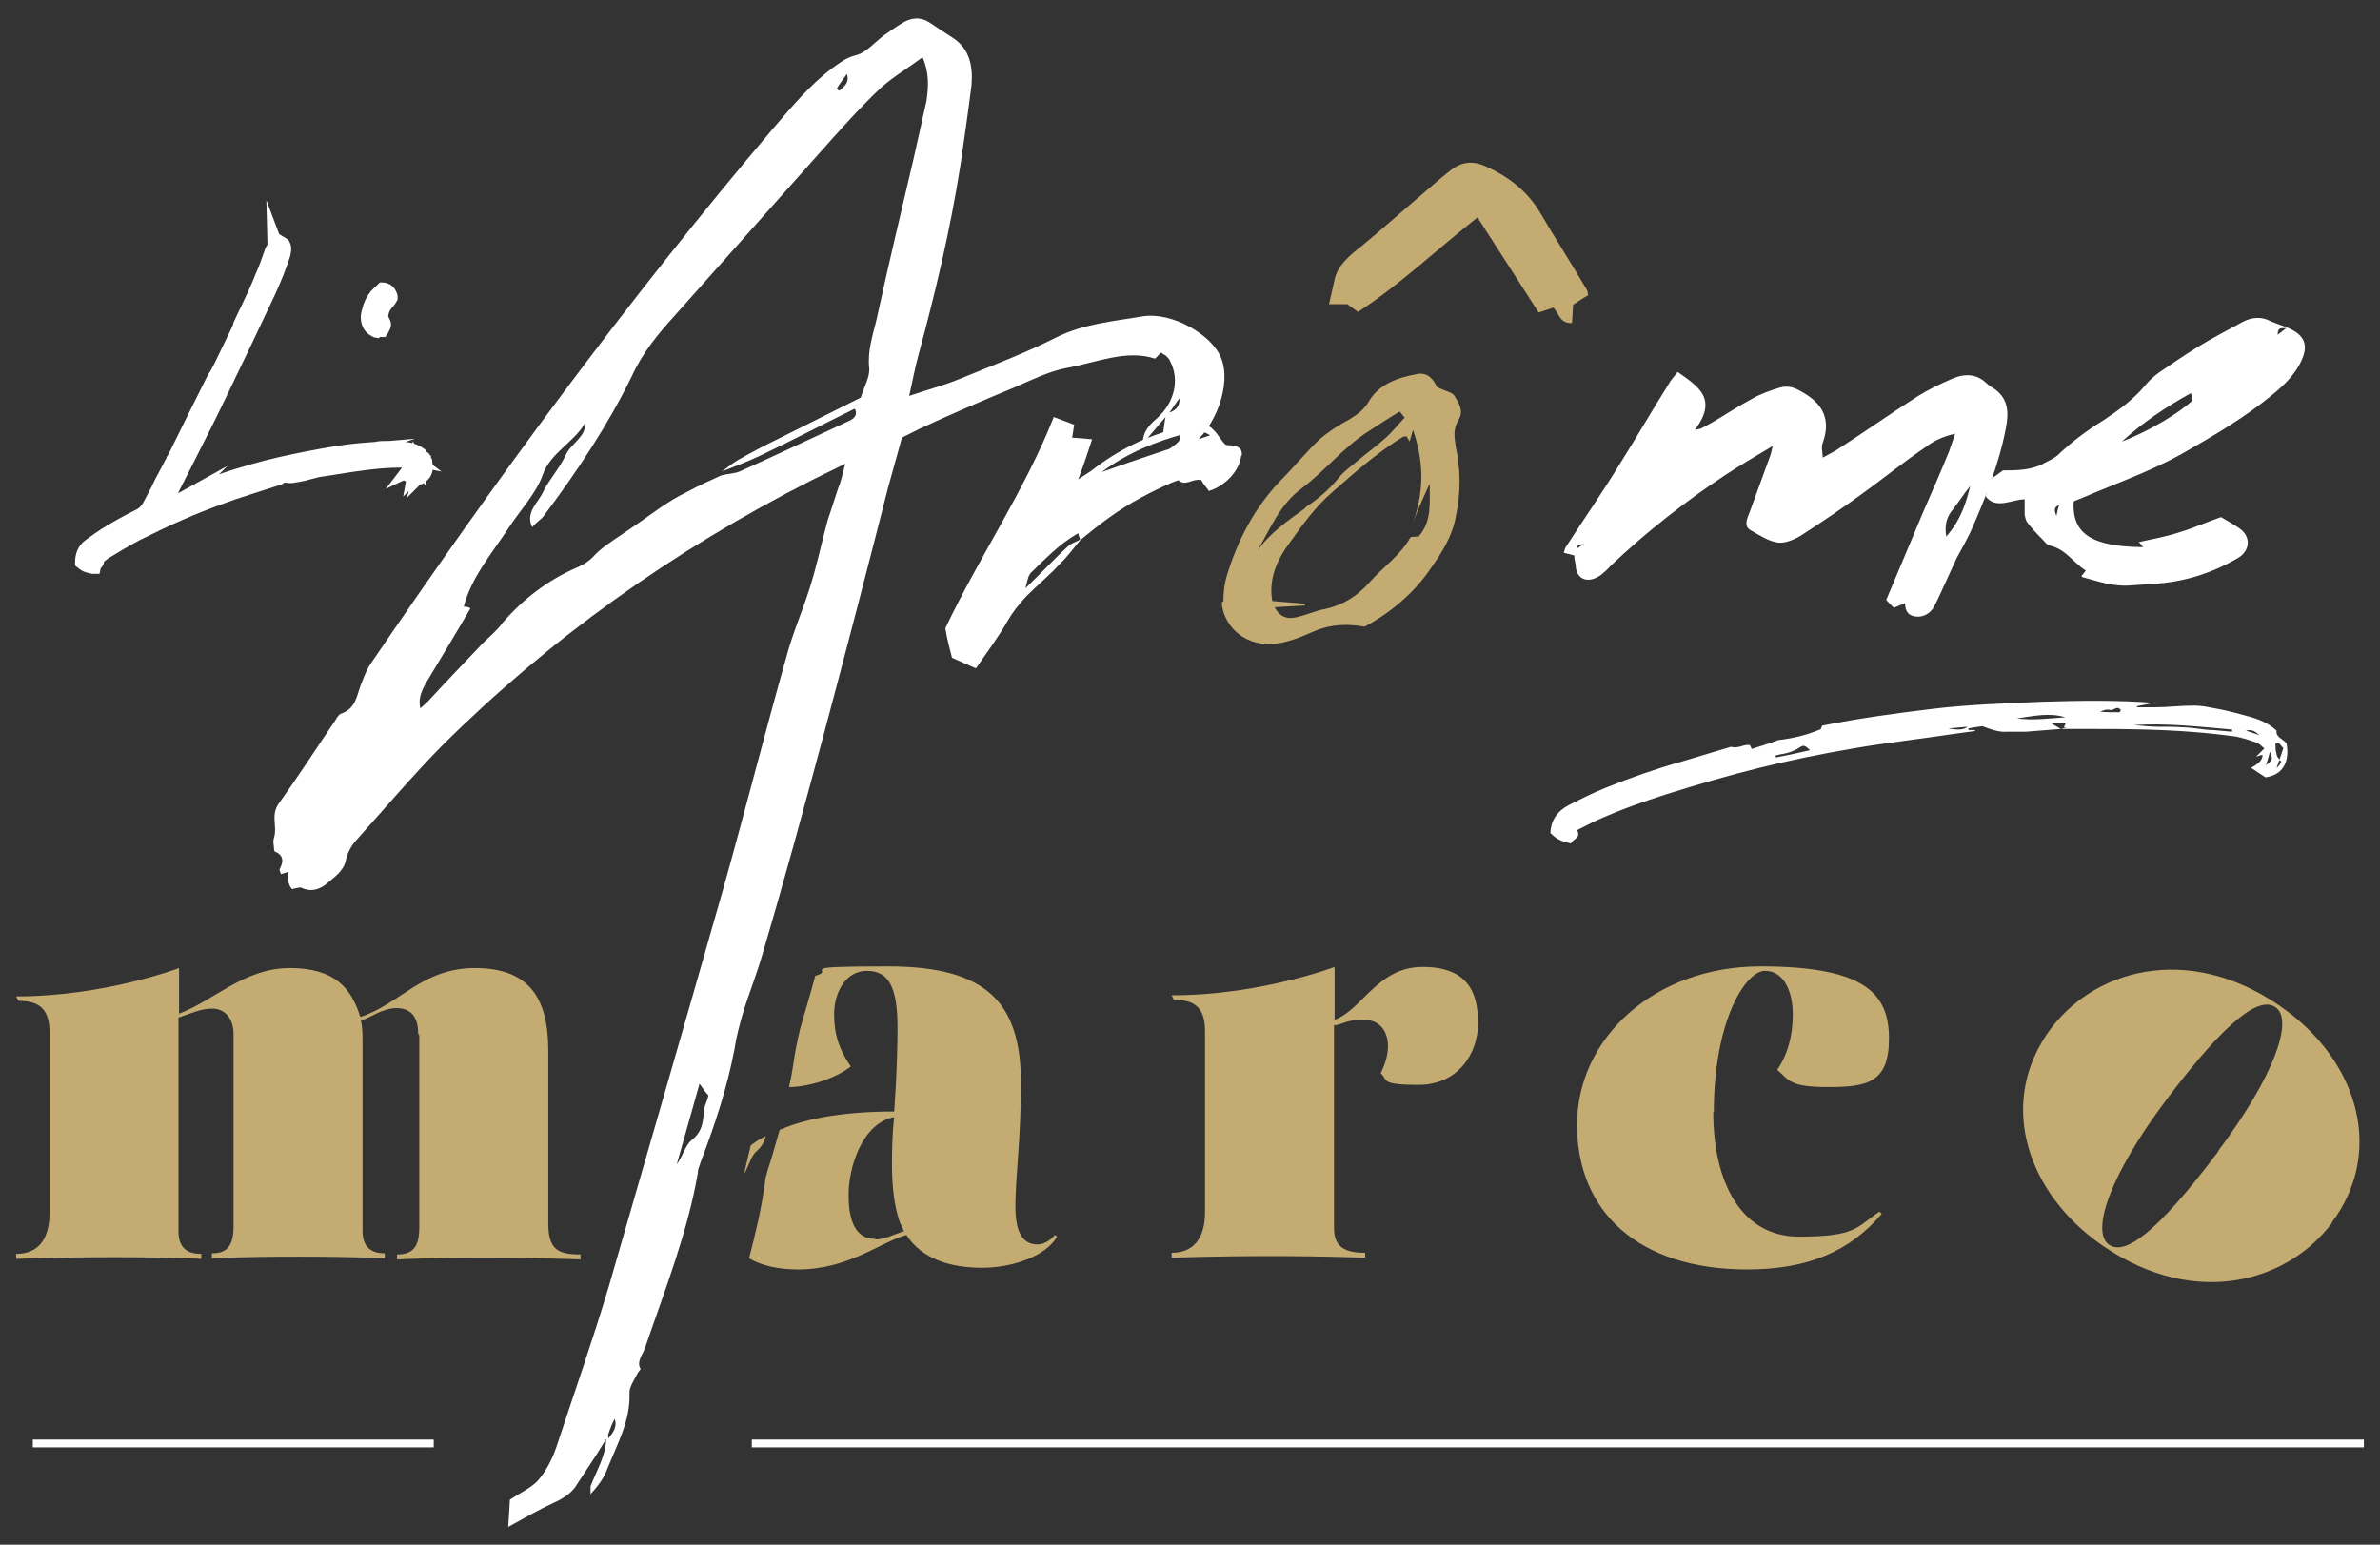
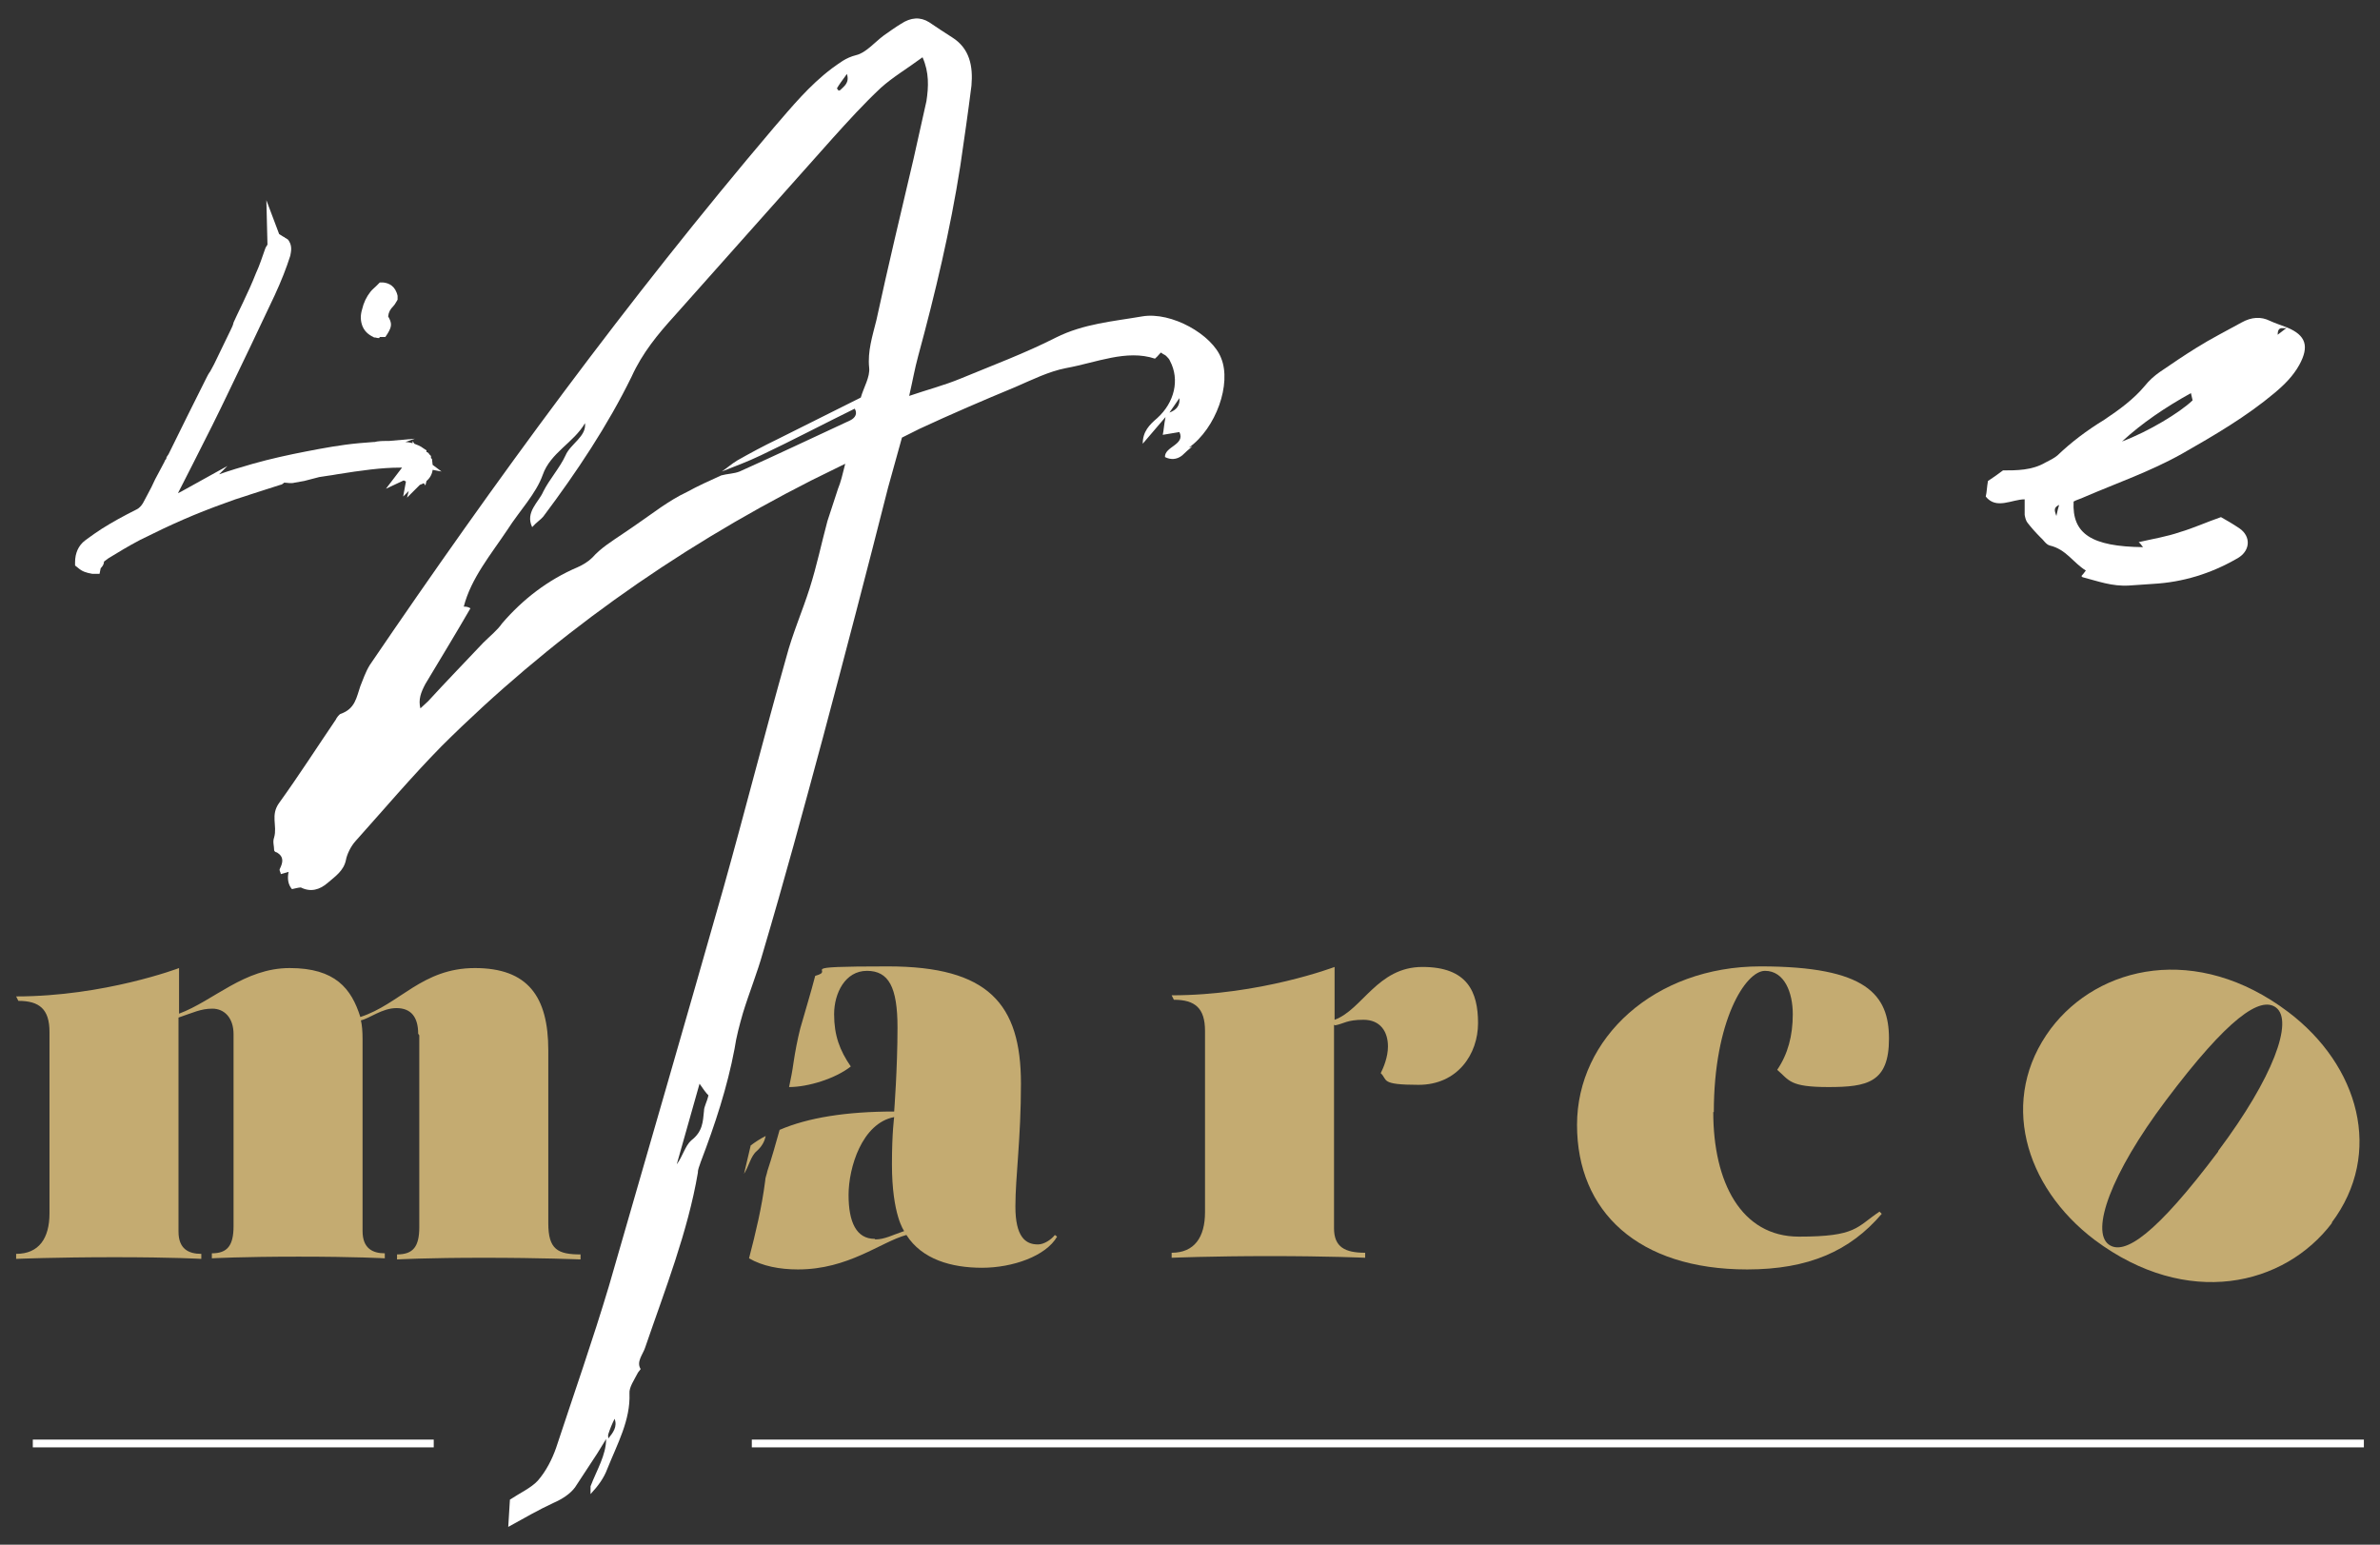
<svg xmlns="http://www.w3.org/2000/svg" version="1.1" viewBox="0 0 428 277.8">
  <rect x="0" y="0" width="428" height="277.8" fill="#333333" stroke="none" />
  <defs>
    <style>
      .st0 {
        fill: #fff;
      }

      .st1 {
        fill: #c4ab71;
      }

      .st2 {
        fill: #151210;
      }

      .st3 {
        display: none;
      }
    </style>
  </defs>
  <g id="Calque_2" class="st3">
    <rect class="st2" x="-208.1" y="-706.9" width="843.6" height="597.7" />
  </g>
  <g id="Calque_1">
    <rect class="st0" x="135.2" y="258.9" width="289.9" height="1.4" />
    <rect class="st0" x="5.9" y="258.9" width="72.1" height="1.4" />
    <g>
      <g>
        <path class="st0" d="M74.8,86.1c-.4-.2-.8-.4-1.3-.6.4-.4.9-.7.9-1.3-.2,0-.3.1-.5.2.3-.3.4-.6.7-.9-.2-.1-.4-.3-.7-.4-.7-.1-1.4-.3-2.1-.3-3.9,0-7.7.6-11.5,1.2-1,.2-2.1.3-3.1.5l.5-.3c-.5.2,0-.3-.2-.4-.4,0-.7.2-1.1.2l.8.4-3,.7-1.6.3c-.7.2-1.3,0-2.1-.2-.3.1-.7.2-1.2.4,0,0,0,.1,0,.2.2,0,.4,0,.6,0,0,0,0,.1-.1.1-1.8.6-3.6,1.1-5.4,1.7-1.6.5-3.1,1-4.7,1.5-5.7,2-10,4-15.4,6.7-2,1-3.9,2.1-5.8,3.4-.5.3-1,.7-1.5,1.1.5.7-.3.9-.4,1.3-1-.1-1.3-.2-1.8-.7,0-1.1.4-2,1.3-2.7,1-.7,1.9-1.4,3-2,2-1.3,4.1-2.4,6.2-3.4.7-.3,1.3-1,1.7-1.7.7-1.4,1.5-2.9,2.2-4.3.5-1.1,1.1-2.1,1.6-3.2,0-.2.2-.3.3-.5,0-.3.2-.6.3-.8,2.3-4.6,4.5-9.2,6.8-13.8.4-.8.9-1.7,1.4-2.5,1-2.1,2.1-4.1,3-6.2.4-.8.7-1.7,1.1-2.6,1.1-2.5,2.3-5,3.4-7.5.6-1.5,1.2-3,1.7-4.6.1-.3.4-.5.4-.9l.3.8c.2-.4.1-1,.5-1.3.2.1.4.3.6.4.3.5.2,1,0,1.5-.7,2.4-1.6,4.7-2.7,6.9-2.7,5.8-5.4,11.5-8.2,17.2-2.1,4.4-4.3,8.7-6.5,13.1-1.3,2.7-2.7,5.3-4.1,8,.6.1,1-.4,1.6-.4,0,0,.1.2.2.3.7-.4,1.5-.8,2.2-1.2h0c1.2-.4,2.3-.8,3.4-1.5,0,0,0-.2.1-.4,3-1.1,6-2.1,9.1-3,3.1-.9,6.2-1.6,9.4-2.2,3.1-.6,6.3-1.2,9.4-1.5l-1.4.5h0c.5,0,1,0,1.5-.2,1.1-.2,2.2-.5,3.3-.7.5,0,1.1,0,1.6,0,.9,0,1.7,0,2.6.2,1.1.1,2.2.3,3.1,1,0,.6.6.7,1,1,.5,1.7,0,2.9-1.5,3.3ZM30.6,85.8c.3-.2.6-.4.4-.8l-.4.8ZM31.2,83.2c0,.2,0,.5,0,.7.3-.6.6-1.2.7-1.9-.3.4-.5.8-.8,1.2ZM36.1,90.1c-.6-.4-.6-.5-1,0-.4.4-.8.6-1.3.8-.2,0-.4.2-.6.3,0,0,.1.1.2.1.9-.4,1.9-.7,2.8-1.1ZM49.1,85.8l-1.6.4c.7,0,1.4,0,1.6-.4ZM57.4,83.5c-1.4-.2-2.7.4-4.1.8,1.4,0,2.7-.5,4.1-.8ZM62,82.1c-.4-.4-.6.2-.9.1-.3,0-.6,0-.9.3.5,0,1.1-.1,1.6-.2,0,0,0-.1.1-.2ZM71.6,82.5c0,0,0-.1,0-.2-2.8.2-5.6.3-8.4,1,.7,0,1.4,0,2.1-.2,1.1-.2,2.1-.3,3.2-.4.5,0,1,0,1.5,0,.5,0,1.1,0,1.6-.1ZM73.9,82.5c-.3-.3-.7-.5-1.2-.2l1.2.2ZM75,83.8c0,.4-.1.8-.2,1.3.5-.6.5-.7.2-1.3ZM76.1,83.3c-.3-.2-.4-.5-.7-.3,0,.3,0,.6.2.9,0,.2.2.3.3.4,0-.4.2-.7.3-1.1ZM76.1,84.5s-.1,0-.2-.1c0,.2,0,.5-.2.7.2-.2.3-.4.3-.6Z" />
        <path class="st0" d="M17.8,103.2h-1.2c-1.1-.2-1.8-.4-2.6-1.1l-.5-.4v-.6c0-1.6.6-3,1.8-3.9l.4-.3c.8-.6,1.7-1.2,2.6-1.8,1.9-1.2,3.9-2.3,6.3-3.5.4-.2.8-.6,1.1-1.1l.8-1.5c.5-.9,1-1.9,1.4-2.8.3-.5.5-1,.8-1.5.3-.6.6-1.1.9-1.7,0-.2.2-.3.3-.5,0-.3.2-.5.4-.8,2.2-4.5,4.5-9.1,6.8-13.7.2-.4.4-.8.7-1.2.2-.4.5-.9.7-1.3,1-2.1,2-4.1,3-6.2.2-.4.4-.8.5-1.3.2-.4.4-.9.6-1.3l1.1-2.3c.8-1.7,1.6-3.4,2.3-5.2.7-1.5,1.2-3.1,1.7-4.5.1-.3.3-.5.4-.7l-.2-8,2.3,6.1h0s.8.5.8.5c.1,0,.2.1.3.2,0,0,.1,0,.2.1l.3.2.2.3c.6,1,.3,2,.2,2.6-.7,2.2-1.6,4.5-2.8,7.1-3,6.4-5.7,12-8.2,17.2-2,4.2-4,8.2-6.5,13.1-.9,1.8-1.8,3.5-2.7,5.3.2-.1.4-.2.6-.3l8.3-4.6-1.5,1.5c2-.7,4-1.3,6.1-1.9,3.2-.9,6.4-1.6,9.5-2.2,3.1-.6,6.3-1.2,9.6-1.5l2.5-.2c.2,0,.4,0,.7-.1.7-.1,1.4-.1,1.9-.1.1,0,.2,0,.3,0l4.6-.4-1.7.6c.4,0,.9.1,1.3.2v-.4c0,0,.3.5.3.5.5.2,1.1.4,1.6.8l.6.4v.3c.2,0,.4.2.5.4l.3.3v.4c.1,0,.1.1.2.2h0s0,0,0,0c0,.4.1.7.1,1l1.6,1.2-1.6-.3c-.1.8-.5,1.5-1.1,2l-.2.8-.3-.4c-.2.1-.4.2-.7.3l-2.3,2.3.3-1.2-1,1,.5-2.7s0,0,0,0l-.4-.2-3.2,1.5,2.9-3.8c-.1,0-.3,0-.4,0-3.3,0-6.9.5-11.3,1.2-1,.2-2.1.3-3.2.5h0s-2.7.7-2.7.7l-1.7.3c-.7.2-1.4,0-1.9,0-.2.2-.5.4-.7.4-1.8.6-3.5,1.1-5.3,1.7l-.9.3c-1.3.4-2.5.8-3.8,1.3-5.3,1.9-9.6,3.8-15.2,6.6-2.1,1.1-3.9,2.2-5.7,3.3-.3.2-.5.4-.8.6,0,.4-.2.8-.6,1.2l-.2,1ZM28.1,92.1c-.2.3-.3.5-.5.7.4-.2.8-.4,1.2-.6h-.7Z" />
      </g>
      <g>
        <path class="st0" d="M66.5,58.2c-.2-.7-.3-1.4,0-2.1.2-1,.6-1.9,1.3-2.8.3-.4.8-.7,1.1-1.1.8,0,1.2.5,1.3,1.2-.1.2-.3.5-.5.7-.9.9-1.3,2-1.4,3.1.7,1.1.7,1.2.1,2-.1,0-.3,0-.4,0-.6-.3-1.3-.4-1.6-1.2Z" />
        <path class="st0" d="M68.2,60.8c-.2,0-.4,0-.7-.1h-.2c-.6-.3-1.6-.8-2.1-2h0c-.4-1-.4-2-.1-3,.3-1.3.8-2.3,1.5-3.2.3-.4.7-.7,1-1l.7-.7h.6c1,.1,2.2.6,2.6,2.4v.6c.1,0-.3.6-.3.6-.1.2-.3.5-.5.7-.5.5-.8,1-.9,1.8.7,1.2.7,1.8-.1,3.1l-.4.6h-.6c-.1,0-.3,0-.4,0Z" />
      </g>
    </g>
    <g>
      <path class="st0" d="M214.4,80.3c-.6.5-1.2,1-1.8,1.6-1,.8-2.1.8-3.1.3-.1-1.9,3.7-2.2,2.6-4.5l-3,.5c.2-.9.2-1.7.5-3.2l-4.1,4.8c0-2.2,1.2-3.4,2.6-4.6,3.1-2.8,4.1-6.9,2.3-10.3-.1-.3-.4-.6-.7-.9-.2-.2-.6-.3-.9-.6-.3.2-.5.6-1.1,1.1-5.1-1.7-10.5.7-16,1.7-3.1.6-6.1,2.1-9.1,3.4-5.8,2.4-11.6,4.9-17.2,7.5l-3.2,1.6-2.5,9c-3.8,15-7.7,29.9-11.7,44.9-3.5,13-7,25.9-10.8,38.7-1,3.6-2.5,7.3-3.6,10.9-.6,2.1-1.2,4.3-1.5,6.4-1.3,6.9-3.5,13.6-6.1,20.4-.2.7-.5,1.2-.5,1.9-1.8,10.6-5.9,21-9.5,31.5-.4,1.2-1.6,2.5-.8,3.8,0,.1-.4.5-.5.7-.6,1.2-1.6,2.6-1.5,3.7.2,4.8-2.2,9.1-4,13.6-.6,1.6-1.6,3-3,4.5,0-.5,0-1,0-1.4,1.1-2.9,2.8-5.6,2.8-8.5l-1.6,2.6-4,6.1c-.9,1.2-2.3,2.1-3.9,2.8-2.6,1.2-5.2,2.7-8.1,4.3l.3-4.9c1.8-1.2,3.8-2.1,5-3.4,1.5-1.7,2.6-3.9,3.3-5.9,3.2-9.7,6.6-19.4,9.5-29.1,6.9-23.9,13.8-47.7,20.6-71.6,3.9-13.9,7.4-27.7,11.3-41.5,1.1-4.2,2.9-8.3,4.2-12.4,1.3-4.1,2.1-8,3.2-12.1l1.9-5.8c.5-1.2.8-2.5,1.3-4.5l-6.1,3c-25,12.7-47.2,28.6-66.5,47.8-5.4,5.5-10.3,11.3-15.5,17.1-.8.9-1.5,2.3-1.7,3.4-.4,1.9-1.9,2.9-3.3,4.1-1.4,1.2-3,1.7-4.8.8-.4,0-1.1.2-1.6.3q-1-1.2-.6-3.1l-1.4.4c0-.3-.3-.6-.2-.9.6-1.2.8-2.2-.5-3-.2,0-.5-.2-.5-.4,0-.8-.3-1.5,0-2.3.6-2.1-.7-4,.9-6.2,3.6-5,6.8-10,10.2-15,.1-.3.6-.9.8-1,2.7-.9,2.9-3,3.6-5,.5-1.2.9-2.5,1.7-3.8,22.5-33.1,46.3-65.6,72.7-96.7,3.2-3.7,6.3-7.5,10.4-10.6,1.3-.9,2.4-1.9,4.4-2.4,1.7-.4,3.3-2.3,4.9-3.5,1-.7,2.1-1.5,3.1-2.1,1.8-1.2,3.5-1.3,5.1-.3,1.3.9,2.7,1.8,4.1,2.7,3.2,2,3.8,5.2,3.5,8.7-.6,4.8-1.3,9.6-2,14.4-1.8,11.5-4.5,22.9-7.6,34.3-.6,2.2-1,4.5-1.6,7.1,3.2-1.1,6.3-1.9,9.2-3.1,5.8-2.4,11.7-4.6,17.2-7.4,5-2.5,10.3-2.9,15.5-3.8,5.3-.9,12.6,3.3,14.2,7.5,1.9,4.6-.9,12.6-5.8,16.1ZM165.9,10.3c-2.7,2-5.4,3.6-7.5,5.5-3.1,2.9-5.9,6-8.7,9.1-9.5,10.7-19,21.3-28.4,31.9-3,3.3-5.8,6.7-7.7,10.9-4.3,8.8-9.9,17.2-15.9,25.2-.5.6-1.2,1-2,1.9-1.3-2.7,1.2-4.5,2-6.4,1.1-2.2,3-4.3,4-6.5.9-2.1,3.8-3.4,3.5-5.8-2,3.5-6.2,5.3-7.6,9.3-1.2,3.4-4.2,6.5-6.3,9.8-3,4.5-6.6,8.8-7.9,13.9.4,0,.7,0,1.2.3-2.6,4.5-5.4,9.1-8.1,13.6-.8,1.5-1.3,2.8-.9,4.4l1.4-1.3c3.3-3.6,6.6-7,9.9-10.5,1.2-1.2,2.5-2.2,3.4-3.5,3.7-4.3,8.2-7.8,13.6-10.1.9-.4,1.9-1,2.6-1.7,1.6-1.8,3.6-3,5.5-4.3,2.4-1.6,4.6-3.2,6.9-4.8,1.5-1,2.9-1.9,4.6-2.7,2-1.1,4-2,6.2-3,1.1-.3,2.3-.3,3.3-.7,6.7-3,13.2-6.1,19.9-9.2,1-.5,1.3-1.3.8-2.1-5.7,2.8-11.2,5.7-16.9,8.4-2.3,1.1-4.7,2-7,2.9.9-.6,1.8-1.4,2.8-2,2.3-1.3,4.7-2.6,7.2-3.8l15-7.5c.5-1.8,1.7-3.7,1.5-5.4-.3-2.9.6-5.7,1.3-8.5,2.1-9.7,4.4-19.3,6.7-29.1l2.3-10.3c.4-2.6.5-5.2-.7-7.9ZM110.6,255c-.6,1.2-.9,2-1.2,2.9-.1.3,0,.5,0,.8.8-1,1.7-2.1,1.1-3.6ZM127.5,197.1c-.6-.6-1-1.2-1.7-2.2l-4.1,14.5c1.1-1.5,1.5-3.3,2.6-4.3,2.1-1.6,2.1-3.4,2.3-5.3,0-.8.5-1.5.8-2.8ZM150.5,15.9c.2.2.2.3.3.4,0,0,.1,0,.3-.1.7-.7,1.7-1.3,1.2-2.9-.8,1.1-1.4,1.9-1.8,2.6ZM212.1,71.6c-.6.9-1.2,1.7-1.8,2.6,1.4-.5,1.9-1.4,1.8-2.6Z" />
-       <path class="st0" d="M223.2,81.9c-.2,2.5-2.6,5.4-5.8,6.4-.4-.6-1-1.2-1.4-2-.2,0-.4,0-.6,0-1.1,0-2.4,1.1-3.4.1-.1-.1-1,.3-1.5.5-1.8.8-3.5,1.6-5.3,2.6-4,2.1-7.5,4.8-10.9,7.6h0c-1.2,1.4-2.3,3-3.7,4.3-1.9,2.1-4,3.8-6,5.8-1.3,1.4-2.5,2.9-3.3,4.3-1.7,3-3.8,5.8-5.8,8.7l-4.3-1.9c-.4-1.6-.9-3.4-1.2-5.3,6-12.7,14.3-24.8,19.5-38l3.7,1.4c-.2.7-.2,1.4-.4,2.3,1.1.1,2.2.2,3.6.3-.8,2.4-1.5,4.6-2.5,7.2.9-.6,1.7-1.1,2.3-1.5,4.6-3.6,10-6.4,15.8-7.7,1.5-.4,3-.6,4.3-.6.7,0,1.4.3,1.9.9.8.7,1.3,1.8,2.1,2.6.3.3,1.2.1,1.8.3,1,.3,1.3.8,1.2,1.8ZM194.2,97c0-.3-.2-.5-.3-1.1-3.4,1.9-5.9,4.6-8.5,7.1-.5.5-.6,1.3-1,2.8,3-2.9,5.2-5.3,7.7-7.6.5-.5,1.4-.7,2.2-1.2ZM217.6,78.3c-1.7-1.2-3.1-.6-4.5-.3-5.2,1.4-10.1,3.3-15,6.9,6.7-2.4,12.9-4.4,19.5-6.6Z" />
-       <path class="st1" d="M220,108.2c0-1.6.2-3.4.7-4.9,1.9-6.2,4.9-12,9.7-17,2.4-2.4,4.4-4.9,6.8-7.2,1.6-1.4,3.6-2.7,5.5-3.7,1.5-.9,2.6-1.8,3.4-3.1,1.8-3.2,5.3-4.4,8.6-5,2.1-.5,3.2,1.1,3.7,2.3,1.4.7,2.6.9,3.1,1.5.8,1.3,1.8,2.8.8,4.4-1.1,1.8-.7,3.2-.5,4.9.9,4.1.9,8.3,0,12.5-.6,3.5-2.5,6.5-4.7,9.6-2.8,4.1-7,7.7-11.7,10.2-3-.5-5.9-.5-9,.8-1.4.6-2.9,1.3-4.4,1.7-7.6,2.4-12.1-2.6-12.3-6.9ZM234.7,91.3c2.2-1.5,4.2-3.1,5.9-5.2,1.1-1.4,2.6-2.4,4-3.6,1.4-1.2,3-2.3,4.4-3.6,1.2-1,2.2-2.3,3.6-3.8l-.9-1.1c-1.9,1.2-3.7,2.3-5.5,3.5-4.6,2.9-7.8,7.1-12.2,10.4-3.9,2.9-5.6,7.3-7.9,11.2,2.2-3.2,5.4-5.4,8.6-7.7ZM238.4,109.5c3.2-.7,5.8-2.4,7.9-4.8,2.4-2.7,5.6-4.9,7.3-8,.1-.2.9-.2,1.5-.2,2.4-2.7,2-6,2-9.5-1.2,2.6-2.2,4.8-3,7,2-5.6,2-10.9,0-16.7l-.6,2.1c-.2-.3-.4-.6-.5-.9h-.6c-4.6,2.8-8.7,6.4-12.8,10-3.1,2.7-5.3,5.8-7.6,9-2.4,3.2-3.9,6.7-3.2,10.6,2.1.2,4,.3,5.9.5,0,.1,0,.2-.1.3l-5.4.3c1,1.8,2.3,2.3,4.4,1.7,1.6-.4,3.1-1.1,4.8-1.4ZM279.4,55.3c-.9.3-1.8.6-2.7.9l-11-17.1c-7.5,5.9-13.8,12-21.5,17l-1.9-1.4c-1,0-2,0-3.3,0l1-4.4c.5-2.5,2.6-4.3,4.8-6,4-3.3,7.9-6.8,11.8-10.1,1.6-1.4,3.1-2.7,4.7-3.9,1.9-1.3,3.7-1.3,5.6-.5,4.4,1.9,7.8,4.6,10.1,8.5,2.7,4.6,5.6,9.1,8.3,13.7.2.3.2.6.3,1.1-.9.5-1.8,1.1-2.7,1.7l-.2,3.3c-2.2.1-2.3-1.7-3.3-2.7Z" />
-       <path class="st0" d="M342.5,108.5l-1.9.8c-.5-.4-.8-.8-1.4-1.4l6.6-15.7c1.6-3.7,3.2-7.3,4.7-11l1.1-3.2c-2.2.5-3.9,1.3-5.3,2.4-4,2.7-7.8,5.8-11.7,8.6-3.3,2.4-6.7,4.7-10.1,6.9-1.4,1-3.3,1.8-4.6,1.7-1.8-.2-3.4-1.3-5-2.2-1.2-.6-.9-1.8-.4-2.9,1.3-3.5,2.6-7.2,3.9-10.7.1-.3.2-.8.4-1.6-3.2,1.9-5.9,3.5-8.5,5.2-7.4,4.9-14.4,10.4-20.7,16.4-.5.6-1.1,1.1-1.7,1.6-2.1,1.5-4.1,1-4.5-1.2,0-.8-.3-1.5-.3-2.3l-1.9-.5c.2-.4.2-.9.5-1.2,3.3-5.1,6.7-10,9.8-15.1,2.9-4.6,5.6-9.3,8.5-13.9.4-.8,1.1-1.5,1.7-2.3,3.7,2.6,7.3,4.8,3.1,10.4.4-.1.6-.1,1-.2l1.9-1c2.4-1.4,4.8-3,7.4-4.4,1.6-.9,3.3-1.5,5-2,1.5-.4,2.6,0,3.8.7,3.9,2.1,5.4,5,3.9,9.2-.3.8-.1,1.5,0,2.7l2.2-1.2c5-3.2,9.8-6.6,14.8-9.8,1.9-1.2,4.2-2.3,6.3-3.2,2.3-1,4.4-.8,6,.7.3.3.8.7,1.2.9,2.9,1.8,3,4.4,2.4,7.4-1.2,6.3-3.7,12.6-6.4,18.7-.7,1.4-1.5,2.9-2.4,4.5l-2.2,4.8c-.6,1.3-1.2,2.7-1.9,4-.6,1.1-1.7,1.8-2.9,1.8-1.6,0-2.3-.9-2.3-2.3ZM285.1,97.7c-1,.3-1.2.4-1.5.5v.4c.3-.1.6-.4,1.5-1ZM354.3,87.4c-1.2,1.5-2.2,3.1-3.4,4.6-.9,1.2-1.2,2.6-.9,4.5,2.7-3.1,3.6-6.2,4.3-9.1Z" />
      <path class="st0" d="M374.3,103.6c.3-.3.5-.6.8-1-2.3-1.4-3.5-3.8-6.5-4.5-.7-.2-1.1-1-1.7-1.5-.8-.8-1.6-1.7-2.3-2.6-.3-.4-.4-.9-.5-1.4,0-1,0-1.8,0-2.8-2.3,0-5.1,1.9-7-.5.2-.8.2-1.7.4-2.8.9-.6,1.8-1.2,2.7-1.9h-.1c2.6,0,5.3,0,7.7-1.4.8-.4,1.6-.8,2.2-1.3,2.5-2.4,5.3-4.5,8.4-6.4,2.7-1.8,5.3-3.7,7.3-6.1.8-1,1.7-1.8,2.7-2.5,2.2-1.5,4.4-3,6.5-4.3,2.7-1.7,5.5-3.1,8.2-4.6,1.8-1,3.5-1.1,5.1-.3,1.1.5,2.1.8,3.1,1.2-.5.4-1.7-.5-1.7,1.3l1.7-1.3c3.4,1.4,4,3.4,2.2,6.7-1.1,2-2.7,3.6-4.5,5.1-5,4.2-10.8,7.6-16.6,10.9-5.7,3.2-11.8,5.3-17.6,7.8-.6.3-1.4.5-1.9.8-.3,5.8,3.2,8.1,12.5,8.2-.3-.3-.4-.6-.8-.9,2.6-.6,5.1-1,7.4-1.8,2.4-.7,4.8-1.8,7.4-2.7.9.5,2.1,1.2,3.3,2,2.2,1.5,2,4.2-.5,5.5-4.7,2.7-9.7,4.2-14.9,4.5l-4.4.3c-3.1.2-5.7-.8-8.4-1.5ZM370.3,90.8c-1.1.5-.8,1.1-.5,2,.2-.9.3-1.4.5-2ZM394.3,72l-.3-1.3c-4.7,2.6-8.8,5.4-12.4,8.7,4.8-1.8,10.4-5.2,12.7-7.4Z" />
    </g>
-     <path class="st0" d="M311.3,134.3c1.3.4,2.3-.5,3.4-.3,0,.2.2.3.3.7,1.6-.5,3.2-1,4.8-1.6h0c2.6-.3,5.1-.9,7.5-1.9.2,0,.2-.4.4-.7,6.5-1.3,13.1-2.2,19.7-3,6.6-.8,13.3-1,20-1.3,6.7-.2,13.4-.3,20,.2l-3.1.6v.2c1.1,0,2.1,0,3.2,0,2.3,0,4.6-.3,7-.3,1.2,0,2.3.2,3.3.4,1.8.3,3.5.7,5.3,1.2,2.3.6,4.5,1.2,6.3,2.9-.2,1.2,1.2,1.5,1.8,2.3.6,3.5-.8,5.7-3.8,6.1-.8-.5-1.6-1.1-2.6-1.7,1-.6,2-1.1,2.1-2.3-.4,0-.7.1-1.2.3.6-.6,1-1,1.5-1.5-.4-.3-.8-.8-1.3-1-1.4-.5-2.8-1-4.3-1.2-8.1-1.1-16.2-1.3-24.4-1.3-2.2,0-4.4,0-6.6,0l1.1-.3c-1.2.2.2-.7-.4-.8-.8,0-1.5,0-2.4.1l1.7,1-6.3.5h-3.4c-1.5.1-2.8-.4-4.4-1-.7.1-1.6.2-2.5.4,0,.1,0,.2,0,.3.4,0,.8,0,1.3,0-.1,0-.2.2-.3.2-3.9.5-7.7,1.1-11.6,1.6-3.4.5-6.8.9-10.1,1.5-12.3,2.1-21.7,4.5-33.5,8.2-4.4,1.4-8.6,2.9-12.8,4.8-1.1.5-2.2,1.1-3.4,1.7.8,1.4-.8,1.6-1.1,2.4-2.1-.5-2.7-.9-3.7-1.9.1-2.2,1.2-3.9,3.3-5,2.2-1.1,4.3-2.2,6.6-3.1,4.4-1.8,9-3.4,13.6-4.7M325.6,135c-1.1-1-1.2-1.1-2.1-.5-.9.6-1.9.9-2.9,1.1-.4,0-.8.2-1.4.3.1.2.2.3.3.3,2-.4,4-.8,6.1-1.3ZM353.8,130.7l-3.4.3c1.5.3,2.8.3,3.4-.3ZM371.4,129c-2.9-.9-5.8-.2-8.7.2,2.9.4,5.8,0,8.7-.2ZM381.4,127.7c-.7-.9-1.3.1-1.8,0-.7-.2-1.3,0-1.9.3,1.1.1,2.3.1,3.4.1.1,0,.2-.2.3-.4ZM401.4,131.6c0-.2,0-.3,0-.4-5.9-.5-11.8-1.2-17.7-.8,1.5.1,2.9.3,4.4.3,2.2,0,4.5,0,6.8.3,1,.1,2.1.3,3.2.3,1.1.1,2.2.2,3.3.3ZM406.3,132.2c-.7-.6-1.3-1.1-2.4-.8l2.4.8ZM408.2,135.2c-.2.8-.4,1.5-.7,2.4,1.2-.9,1.3-1.1.7-2.4ZM410.6,134.5c-.5-.4-.6-1.1-1.4-.8,0,.7,0,1.3.2,1.9,0,.4.3.7.5,1,.3-.7.5-1.4.7-2ZM410.3,137c0,0-.2-.2-.4-.3-.2.5-.3.9-.5,1.4.4-.3.7-.7.8-1.1Z" />
    <g>
      <path class="st1" d="M75.2,185.9c0-3-1.3-4.6-3.9-4.6s-4.9,1.9-6.4,2.2c.2.8.3,2,.3,3.4v34.5c0,3.1,1.8,4,4,4v.9s-5.1-.3-15.5-.3-15.6.3-15.6.3v-.9c2.8,0,3.9-1.4,3.9-4.9v-34.5c0-3-1.7-4.6-3.8-4.6s-3.4.7-6.1,1.6v38.5c0,3.1,1.8,4,4.1,4v.9s-5-.3-15.6-.3-17.7.3-17.7.3v-.9c4.1,0,6-2.8,6-7.3v-32.6c0-4.1-1.8-5.6-5.6-5.6l-.4-.8c15.9,0,29.3-5.1,29.3-5.1v8.2c6.2-2.3,11.7-8.2,19.9-8.2s11.1,3.7,12.7,8.8c7.1-2.3,11.1-8.8,20.6-8.8s13.2,5.1,13.2,14.8v31.1c0,4.7,1.7,5.6,5.8,5.6v.9s-7-.3-17.4-.3-15.6.3-15.6.3v-.9c2.9,0,4-1.4,4-4.9v-34.5Z" />
      <path class="st1" d="M239.9,184.3v36.6c0,3.4,2,4.4,5.6,4.4v.9s-6.5-.3-17.1-.3-17.7.3-17.7.3v-.9c4.1,0,6-2.8,6-7.3v-32.6c0-4.1-1.8-5.6-5.6-5.6l-.4-.8c15.9,0,29.3-5.1,29.3-5.1v9.5c5-1.8,7.7-9.5,15.8-9.5s10,4.5,10,10.1-3.7,11.1-10.7,11.1-5.5-.9-6.8-2.1c.5-1,1.3-2.9,1.3-4.8,0-2.7-1.4-4.8-4.4-4.8s-3.5.7-5.1,1Z" />
      <path class="st1" d="M308.1,200c0,12.6,5,22.4,15.4,22.4s10.3-1.7,14.5-4.5l.4.4c-5.7,6.7-13.2,10-24.2,10-19.6,0-30.6-10.4-30.6-26s13.9-28.5,33-28.5,23.1,5.1,23.1,13-3.9,8.7-10.9,8.7-7-1.2-9.2-3.1c1.9-2.8,2.8-6.1,2.8-10s-1.5-7.8-5-7.8-9.2,9-9.2,25.4Z" />
    </g>
    <g>
      <path class="st1" d="M137.7,204.3c-1,.5-1.9,1.1-2.7,1.7l-1.2,5.1c.9-1.4,1.2-3.2,2.3-4.1,1-.9,1.4-1.8,1.6-2.7Z" />
      <path class="st1" d="M186.6,223.8c-2.2,0-4-1.4-4-6.8s1-12.2,1-22.1c0-14.4-5.9-21.1-23.9-21.1s-9,.6-13.1,1.7c-.8,3.1-1.8,6.3-2.7,9.5-.5,2-.9,4.1-1.2,6.1-.2,1.5-.5,3-.8,4.4,0,0,0,0,0,0,3.4,0,8.3-1.5,11.1-3.7-2-2.9-3-5.6-3-9.4s2-7.8,5.9-7.8,5.5,2.9,5.5,10.2-.6,15.1-.6,15.1c-8.6,0-15.5,1.1-20.6,3.3-.7,2.5-1.4,5-2.2,7.4-.1.6-.4,1.2-.4,1.8-.6,4.7-1.7,9.3-2.9,13.9,2.4,1.4,5.5,2,8.8,2,9.1,0,14.8-4.9,19.5-6.2,2.8,4.4,8.1,5.9,13.6,5.9s11.5-2.1,13.5-5.6l-.4-.3c-.7.9-2,1.7-3,1.7ZM157.3,222.8c-3.3,0-4.7-3-4.7-7.9s2.4-12.9,8.2-14c0,0-.4,2.8-.4,8.5,0,9.1,2.2,12,2.2,12-2.1.7-3.5,1.5-5.2,1.5Z" />
    </g>
    <path class="st1" d="M419.4,219.9c-8.6,11.4-26.1,15.5-42.7,3.1-12.7-9.6-17.3-25.4-7.9-38,8.6-11.4,26.3-15.4,42.7-3,12.7,9.6,17.2,25.4,7.8,37.9ZM398.9,207c9.9-13.2,13.6-23.4,10.4-25.8-2.8-2.1-8.6,1.8-19.8,16.7-10,13.3-13.5,23.5-10.3,25.9,2.8,2.1,8.5-1.8,19.7-16.7Z" />
  </g>
</svg>